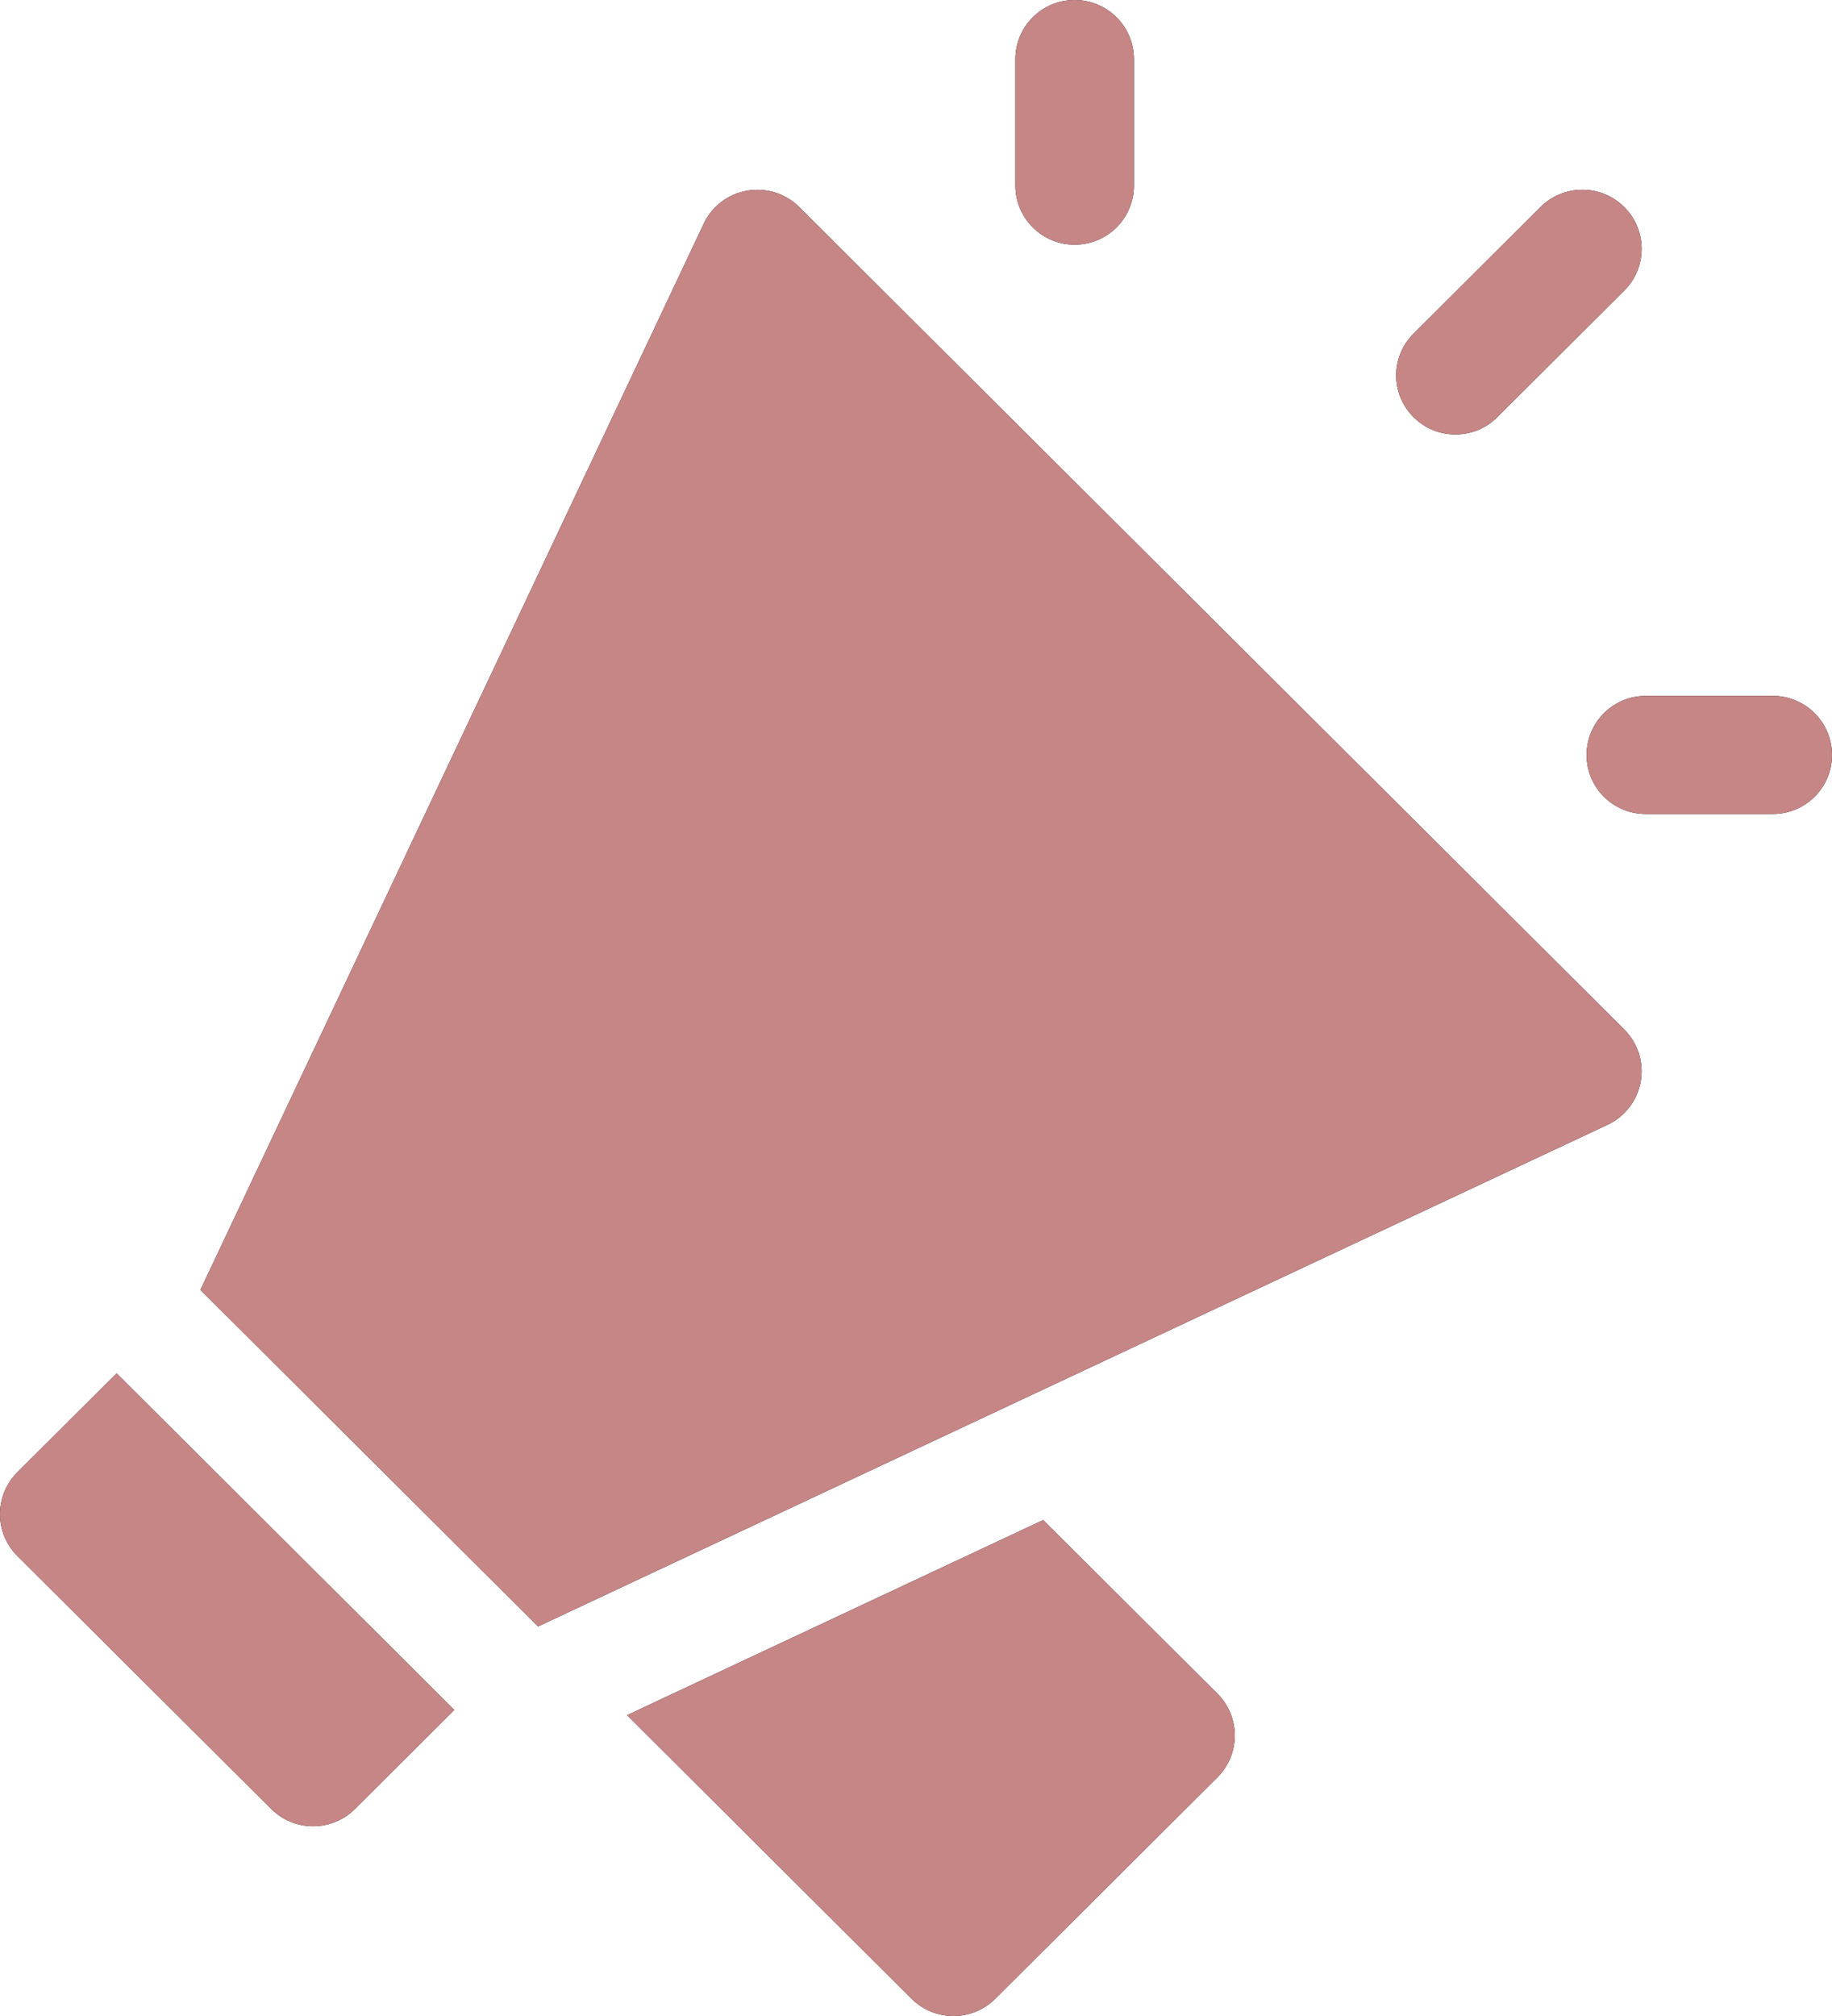
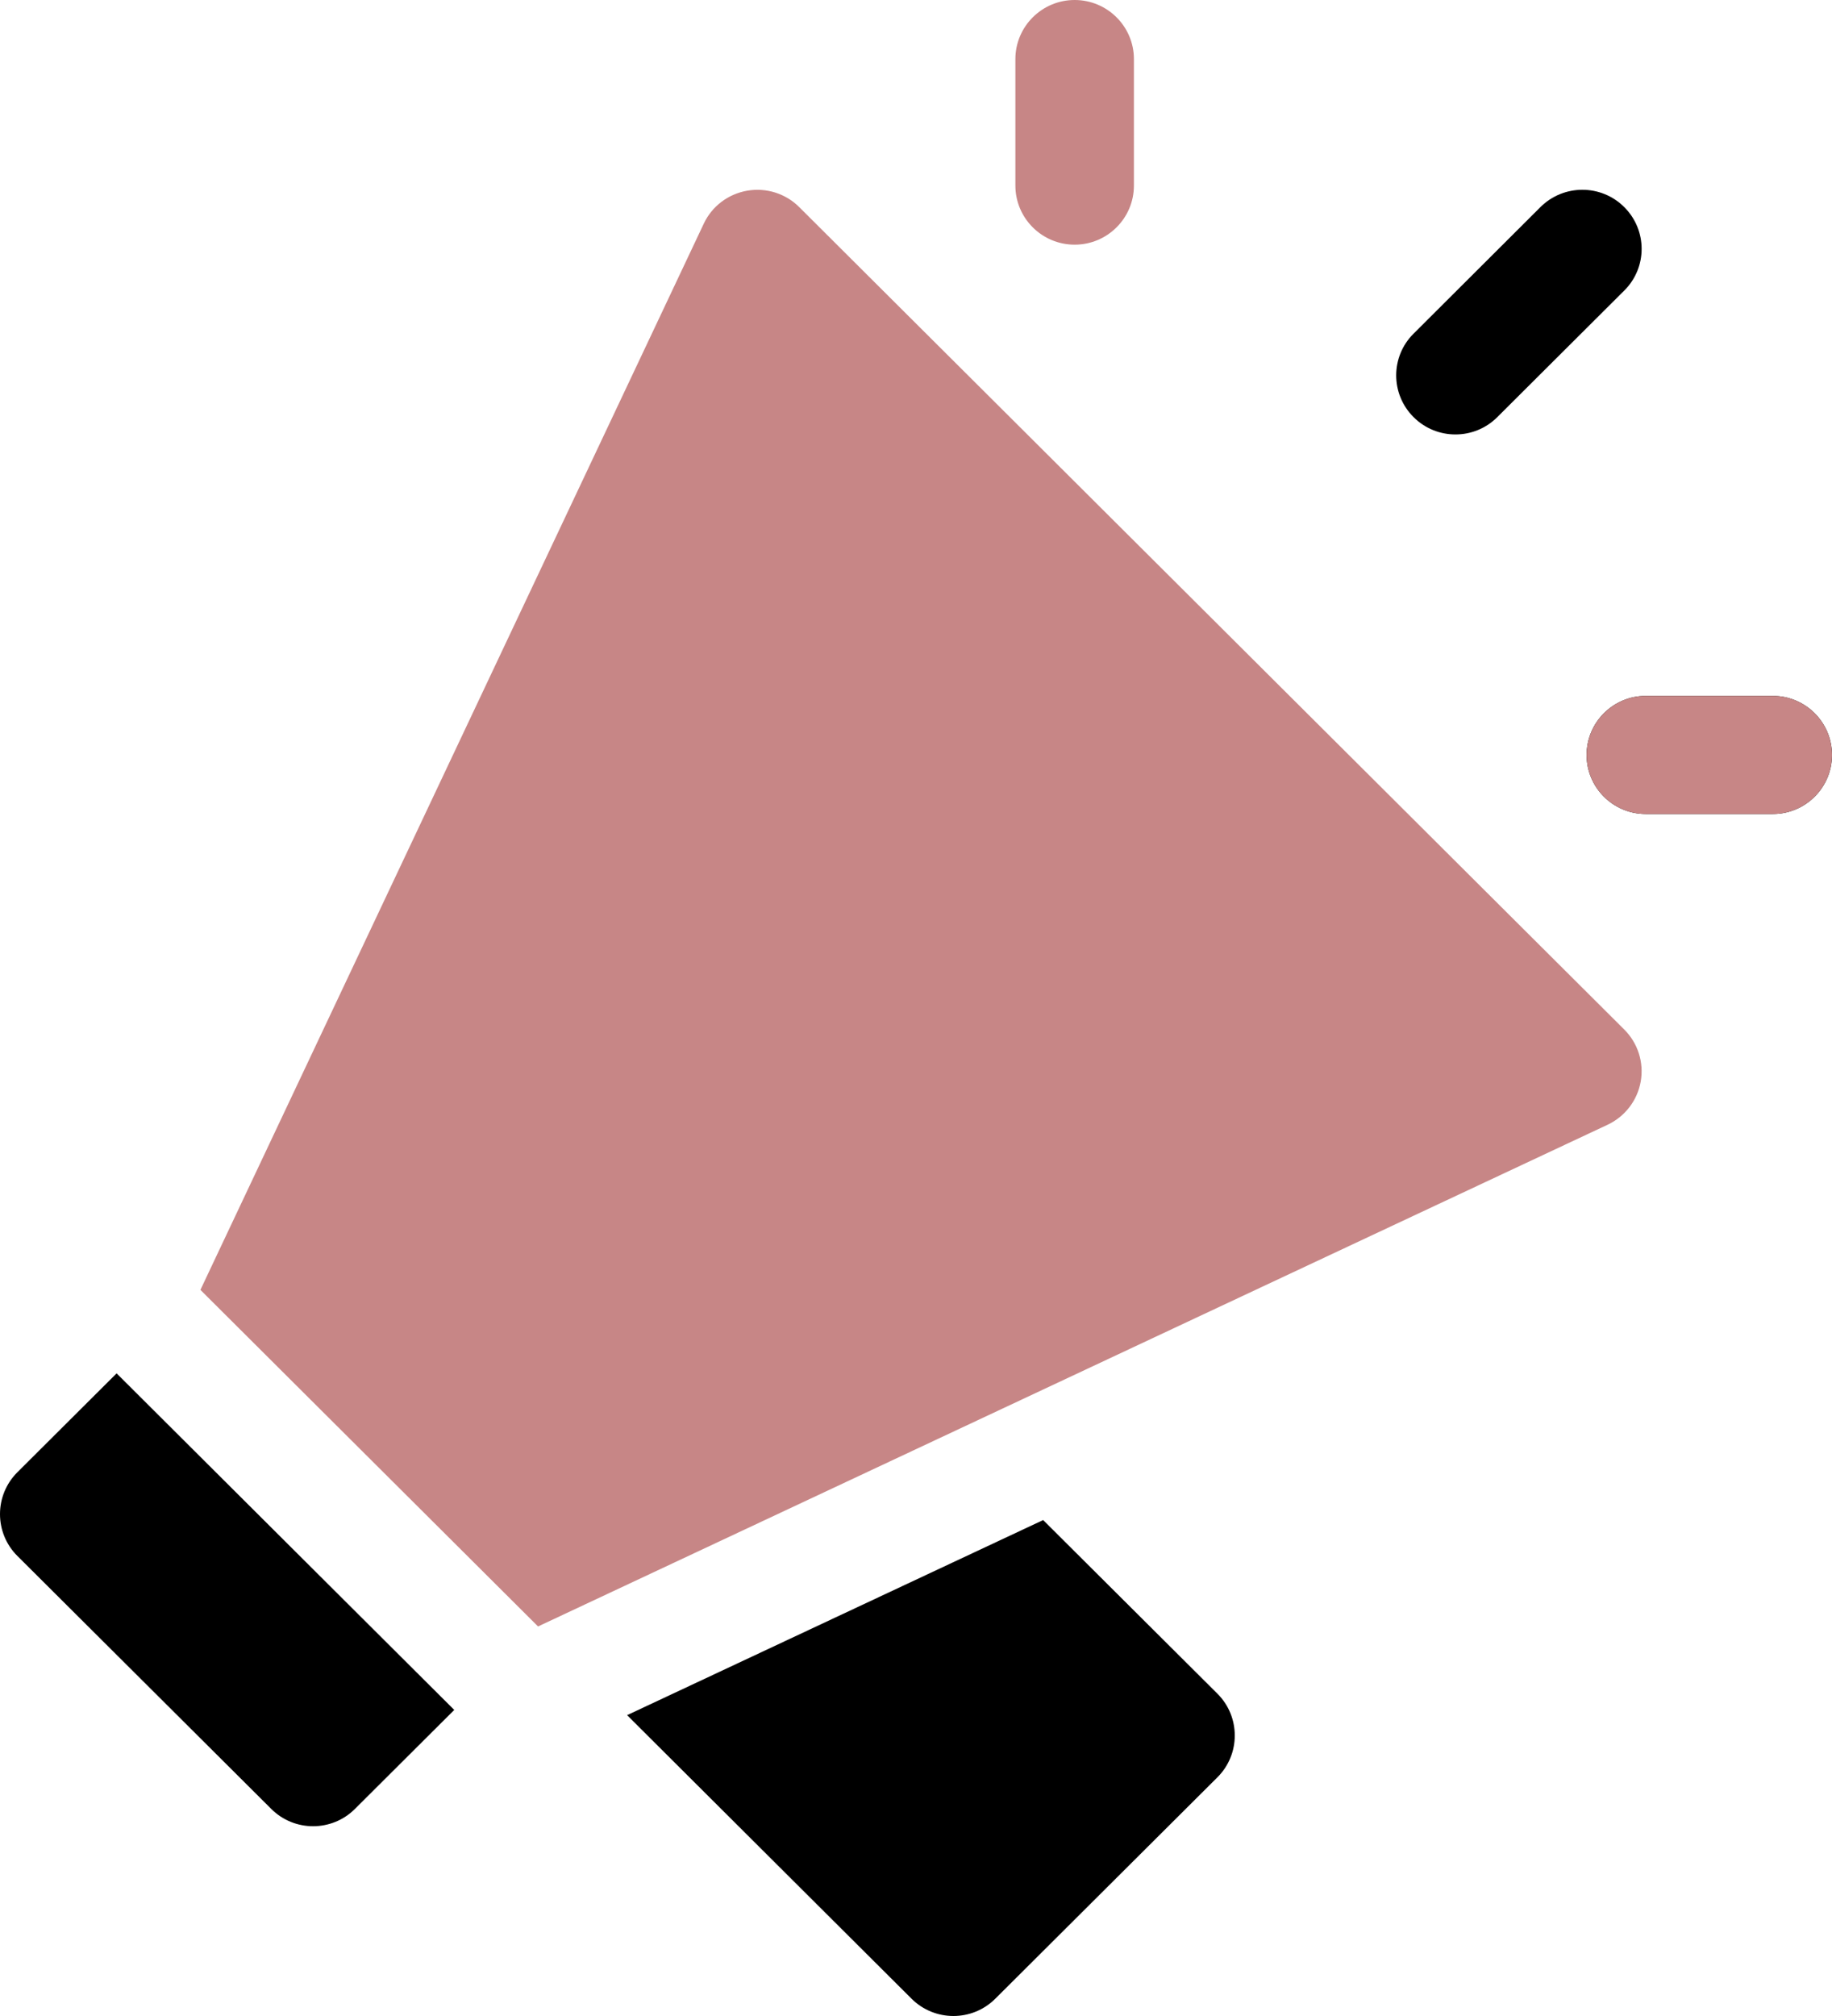
<svg xmlns="http://www.w3.org/2000/svg" width="20" height="22" viewBox="0 0 20 22" fill="none">
  <path d="M16.346 4.552L17.732 3.171C17.985 2.92 17.985 2.512 17.732 2.26C17.48 2.008 17.07 2.008 16.817 2.26L15.432 3.641C15.179 3.892 15.179 4.3 15.432 4.552C15.684 4.804 16.094 4.804 16.346 4.552Z" fill="black" />
-   <path d="M16.346 4.552L17.732 3.171C17.985 2.92 17.985 2.512 17.732 2.26C17.48 2.008 17.07 2.008 16.817 2.26L15.432 3.641C15.179 3.892 15.179 4.3 15.432 4.552C15.684 4.804 16.094 4.804 16.346 4.552Z" fill="#C78686" />
  <path d="M19.353 7.594H17.968C17.61 7.594 17.321 7.883 17.321 8.239C17.321 8.594 17.61 8.883 17.968 8.883H19.353C19.71 8.883 20 8.594 20 8.239C20 7.883 19.71 7.594 19.353 7.594Z" fill="black" />
  <path d="M19.353 7.594H17.968C17.61 7.594 17.321 7.883 17.321 8.239C17.321 8.594 17.61 8.883 17.968 8.883H19.353C19.71 8.883 20 8.594 20 8.239C20 7.883 19.71 7.594 19.353 7.594Z" fill="#C78686" />
-   <path d="M11.732 2.67C12.089 2.67 12.379 2.381 12.379 2.025V0.645C12.379 0.289 12.089 0 11.732 0C11.375 0 11.085 0.289 11.085 0.645V2.025C11.085 2.381 11.375 2.67 11.732 2.67Z" fill="black" />
  <path d="M11.732 2.67C12.089 2.67 12.379 2.381 12.379 2.025V0.645C12.379 0.289 12.089 0 11.732 0C11.375 0 11.085 0.289 11.085 0.645V2.025C11.085 2.381 11.375 2.67 11.732 2.67Z" fill="#C78686" />
  <path d="M0.189 16.067C-0.063 16.319 -0.063 16.727 0.189 16.979L2.961 19.74C3.213 19.992 3.623 19.992 3.875 19.74L4.959 18.66L1.273 14.987L0.189 16.067Z" fill="black" />
-   <path d="M0.189 16.067C-0.063 16.319 -0.063 16.727 0.189 16.979L2.961 19.74C3.213 19.992 3.623 19.992 3.875 19.74L4.959 18.66L1.273 14.987L0.189 16.067Z" fill="#C78686" />
  <path d="M11.388 16.588L6.846 18.717L9.951 21.811C10.204 22.063 10.613 22.063 10.866 21.811L13.291 19.395C13.543 19.143 13.543 18.735 13.291 18.483L11.388 16.588Z" fill="black" />
-   <path d="M11.388 16.588L6.846 18.717L9.951 21.811C10.204 22.063 10.613 22.063 10.866 21.811L13.291 19.395C13.543 19.143 13.543 18.735 13.291 18.483L11.388 16.588Z" fill="#C78686" />
-   <path d="M8.725 2.26C8.576 2.111 8.364 2.045 8.157 2.081C7.949 2.117 7.772 2.251 7.683 2.441L2.188 14.076L5.874 17.749L17.55 12.274C17.741 12.184 17.876 12.008 17.912 11.801C17.948 11.594 17.881 11.383 17.732 11.235L8.725 2.26Z" fill="black" />
  <path d="M8.725 2.26C8.576 2.111 8.364 2.045 8.157 2.081C7.949 2.117 7.772 2.251 7.683 2.441L2.188 14.076L5.874 17.749L17.55 12.274C17.741 12.184 17.876 12.008 17.912 11.801C17.948 11.594 17.881 11.383 17.732 11.235L8.725 2.26Z" fill="#C78686" />
</svg>